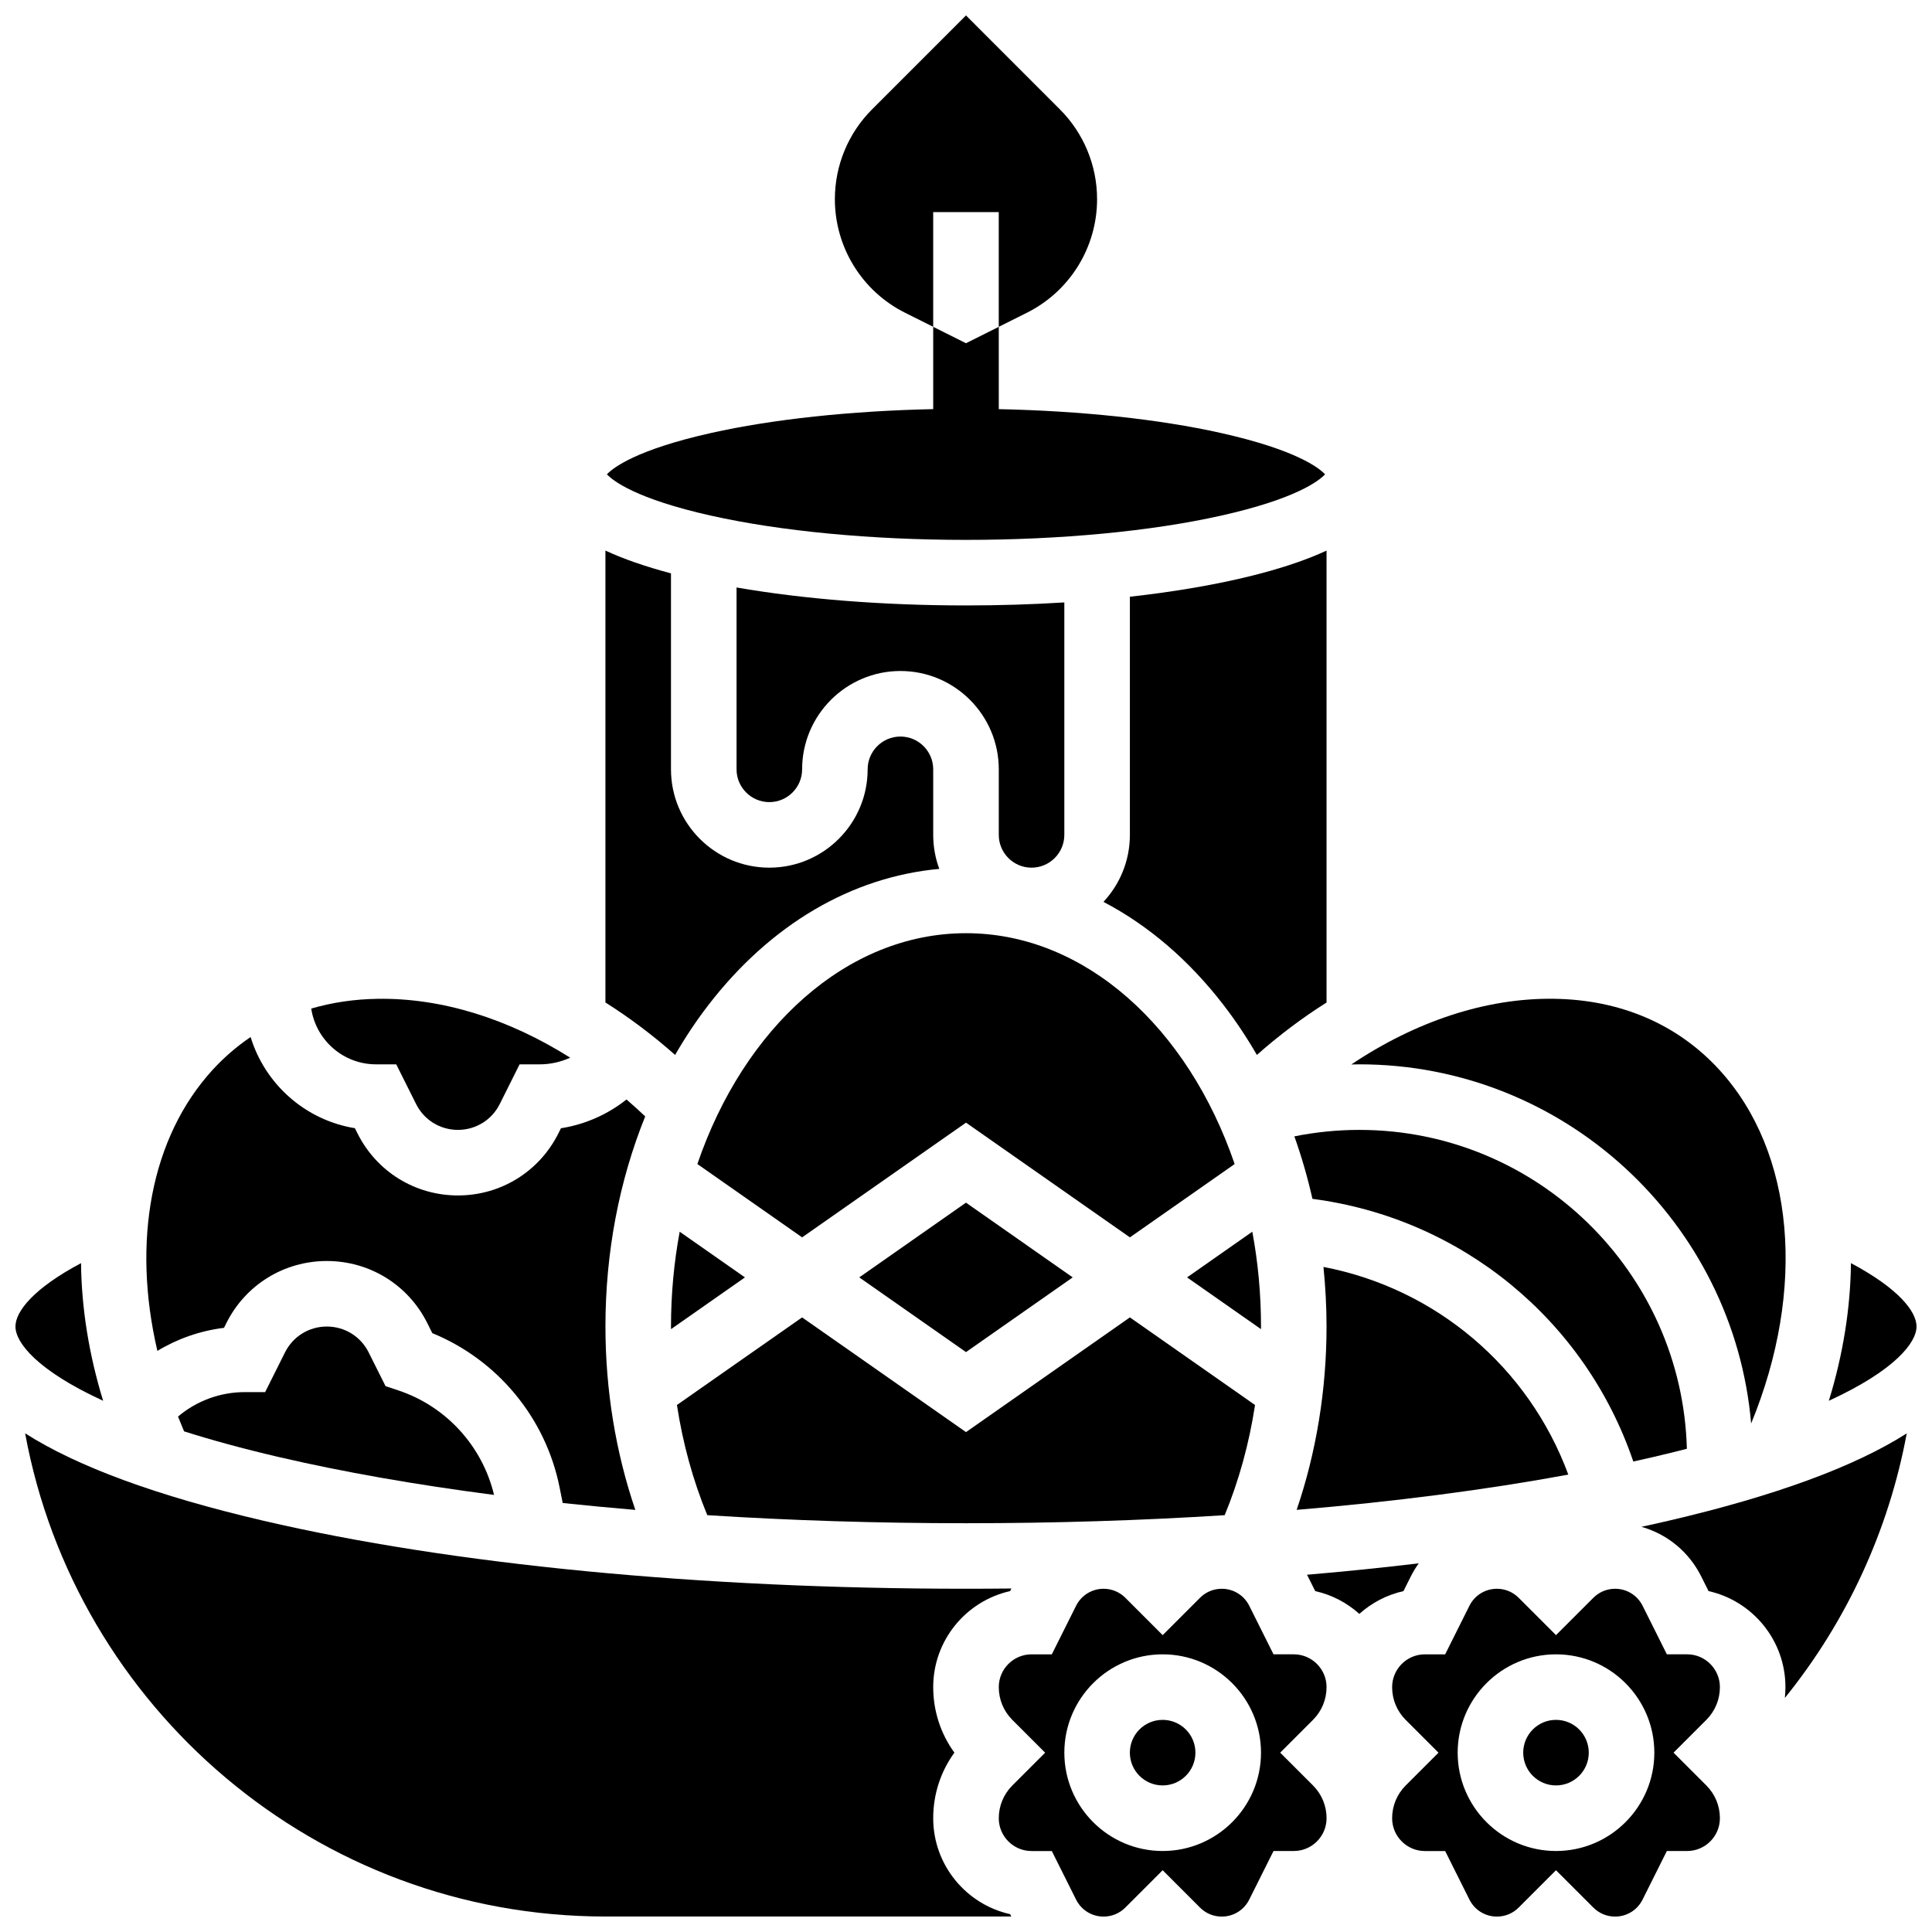
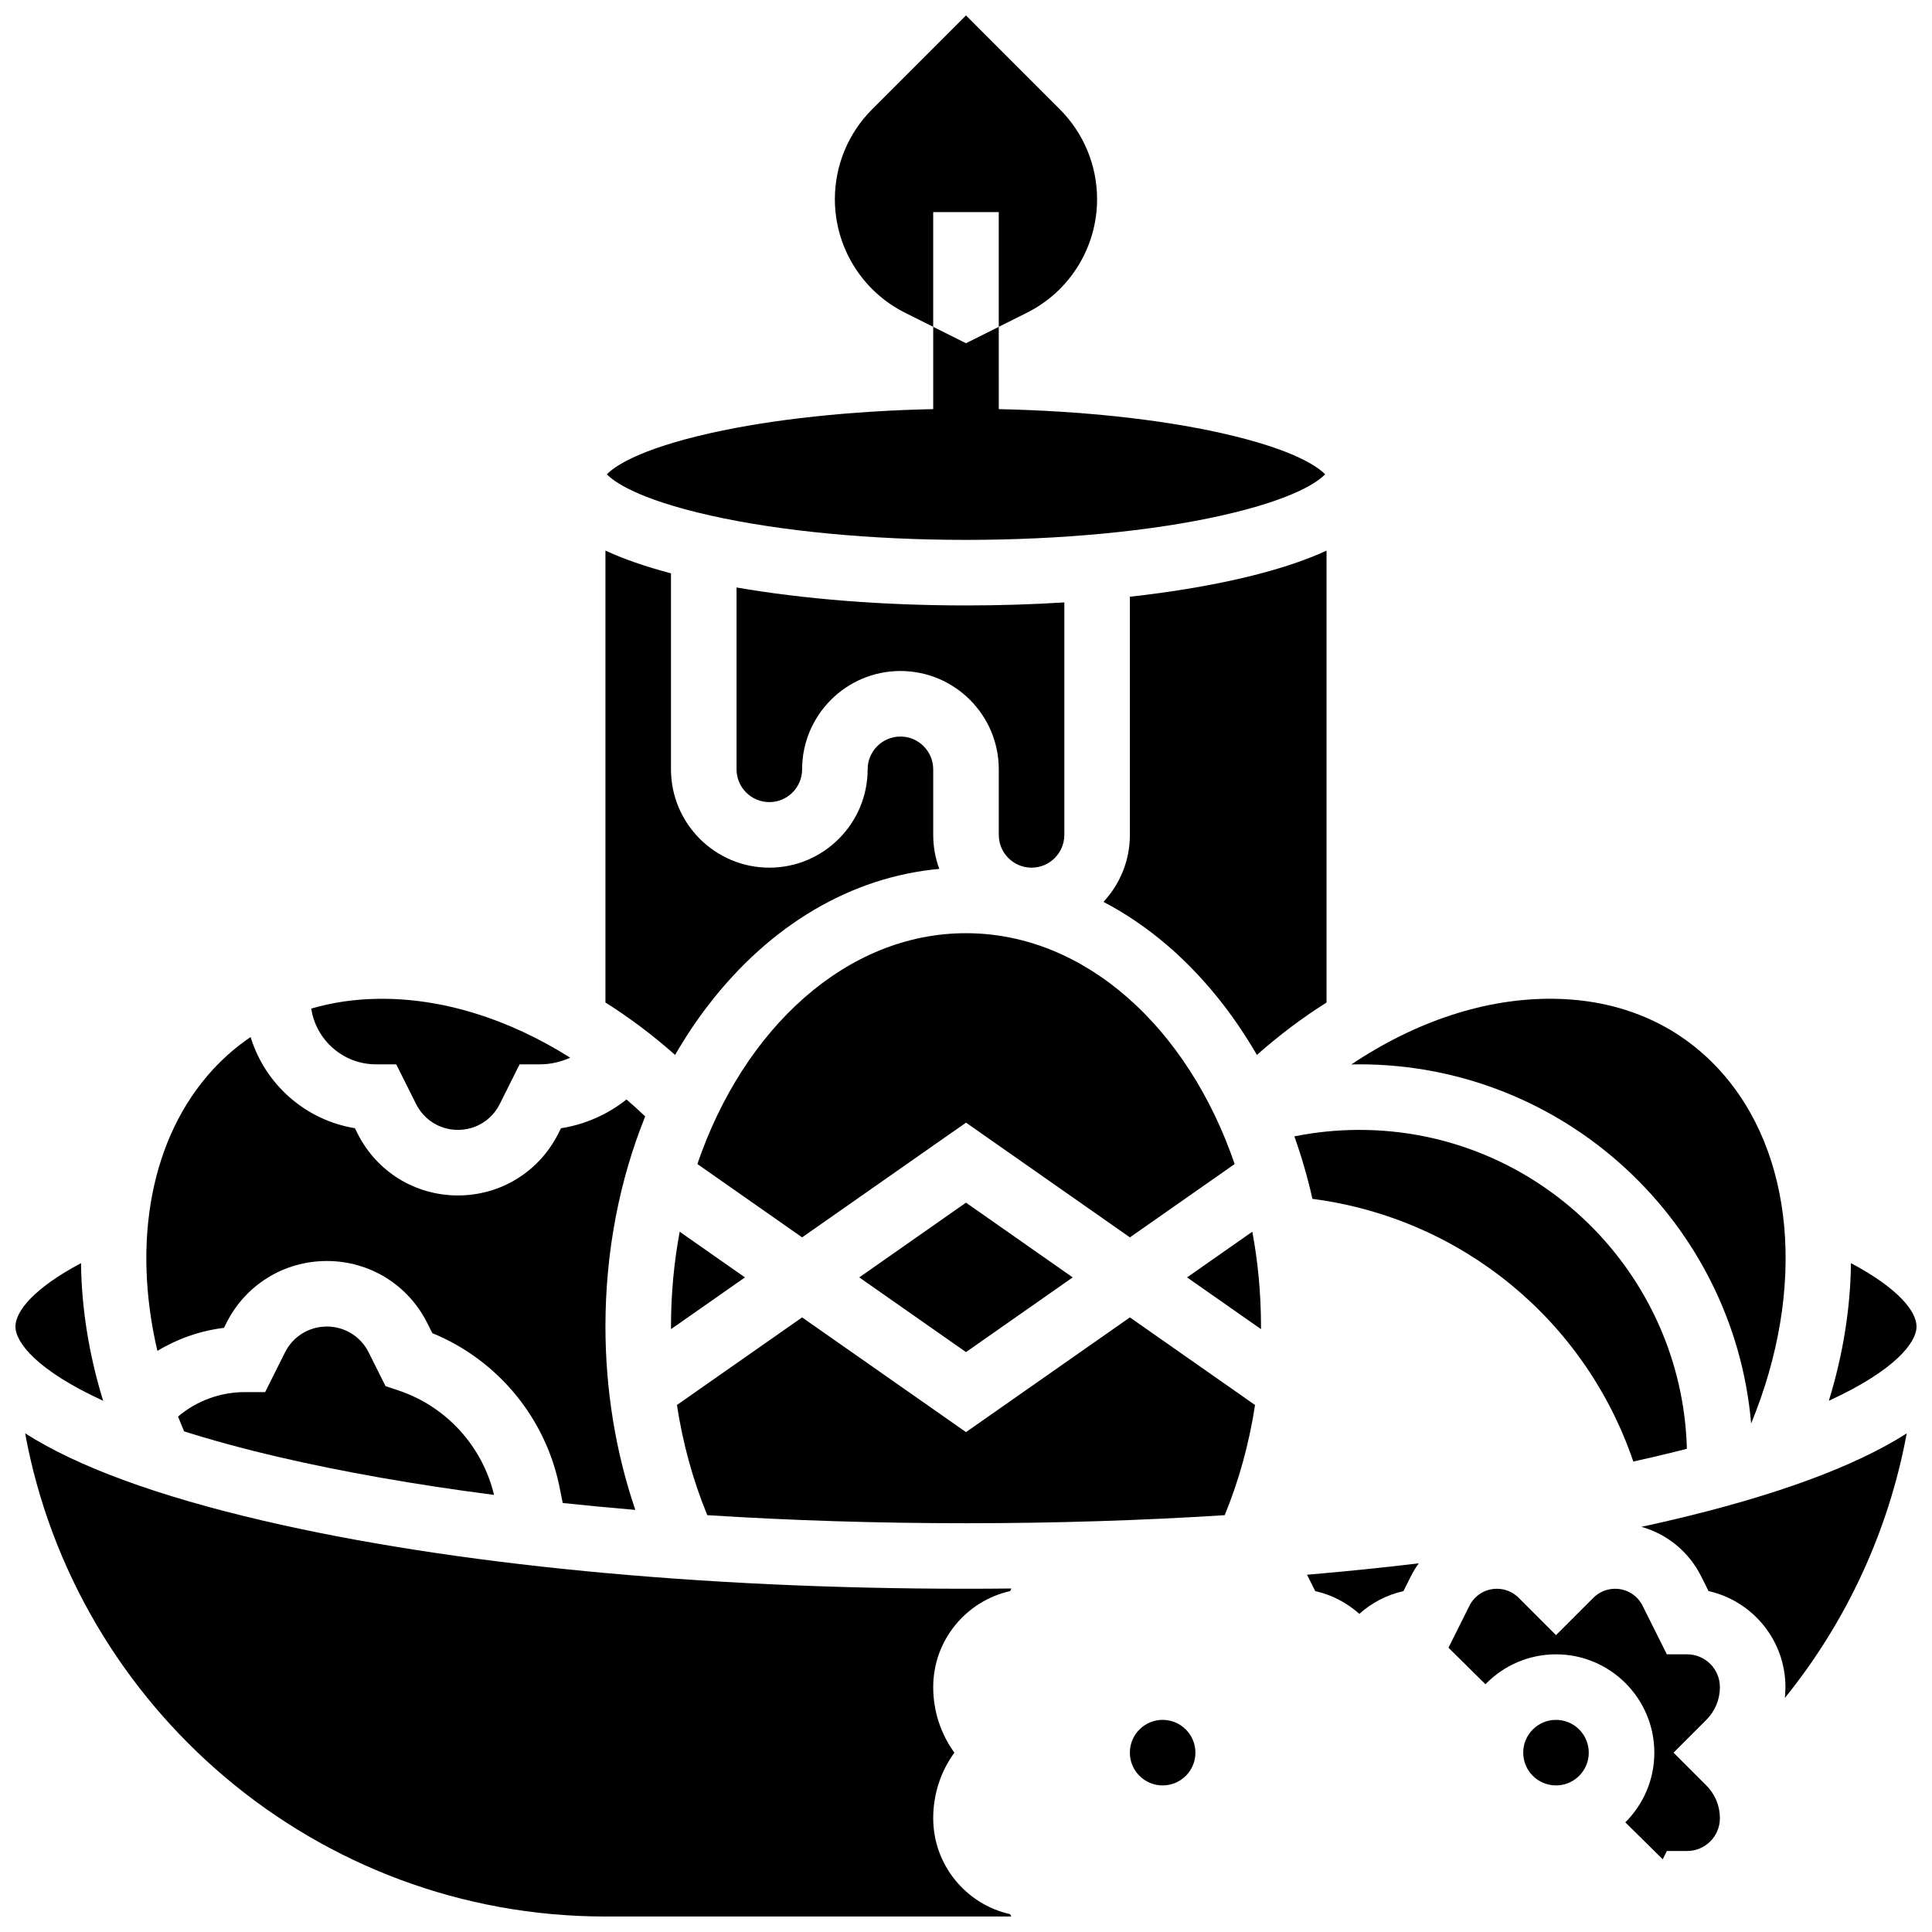
<svg xmlns="http://www.w3.org/2000/svg" width="800px" height="800px" version="1.1" viewBox="144 144 512 512">
  <defs>
    <clipPath id="f">
      <path d="m365 148.09h70v82.906h-70z" />
    </clipPath>
    <clipPath id="e">
      <path d="m628 478h23.902v38h-23.902z" />
    </clipPath>
    <clipPath id="d">
-       <path d="m512 565h88v86.902h-88z" />
+       <path d="m512 565h88v86.902z" />
    </clipPath>
    <clipPath id="c">
-       <path d="m408 565h88v86.902h-88z" />
-     </clipPath>
+       </clipPath>
    <clipPath id="b">
      <path d="m148.09 478h23.906v38h-23.906z" />
    </clipPath>
    <clipPath id="a">
      <path d="m150 523h263v128.9h-263z" />
    </clipPath>
  </defs>
  <g clip-path="url(#f)">
    <path d="m408.68 200.21v30.402l7.453-3.727c11.402-5.699 18.605-17.355 18.605-30.105 0-8.926-3.547-17.488-9.859-23.801l-24.883-24.887-24.887 24.887c-6.312 6.312-9.859 14.875-9.859 23.801 0 12.75 7.203 24.406 18.605 30.105l7.453 3.727v-30.402z" />
  </g>
  <path d="m321.82 495.55c0 0.227 0.008 0.453 0.008 0.684l19.59-13.711-17.293-12.105c-1.5 8.055-2.305 16.469-2.305 25.133z" />
  <path d="m331.69 410.4c16.434-21.363 37.961-34.004 61.23-36.137-1.039-2.809-1.609-5.848-1.609-9.012v-17.371c0-4.789-3.898-8.688-8.688-8.688s-8.688 3.898-8.688 8.688c0 14.367-11.691 26.059-26.059 26.059-14.371 0-26.059-11.691-26.059-26.059v-51.934c-6.801-1.805-12.586-3.812-17.371-6.035v119.76c6.379 4.023 12.562 8.672 18.465 13.895 2.66-4.609 5.582-9.012 8.777-13.164z" />
  <path d="m371.71 482.52 28.285 19.801 28.285-19.801-28.285-19.801z" />
  <path d="m478.18 495.55c0-8.664-0.801-17.082-2.305-25.137l-17.293 12.109 19.59 13.711c0-0.227 0.008-0.453 0.008-0.684z" />
  <path d="m332.45 280.66c18.512 4.137 42.504 6.414 67.551 6.414s49.039-2.277 67.551-6.414c19.973-4.465 26.027-9.273 27.609-10.957-1.582-1.684-7.633-6.492-27.609-10.957-16.359-3.656-37-5.859-58.863-6.32l-0.004-21.812-8.688 4.344-8.688-4.344v21.809c-21.863 0.465-42.504 2.664-58.863 6.32-19.973 4.465-26.027 9.273-27.609 10.957 1.586 1.688 7.641 6.496 27.613 10.961z" />
  <path d="m400 547.67c23.5 0 46.508-0.727 68.555-2.133 3.777-9.16 6.484-19 8.043-29.195l-33.168-23.219-43.434 30.402-43.434-30.402-33.168 23.215c1.559 10.195 4.266 20.035 8.043 29.195 22.055 1.41 45.062 2.137 68.562 2.137z" />
  <path d="m556.37 553.02c-0.008 0-0.016 0.004-0.027 0.004 0.004 0.004 0.008 0.004 0.012 0.008 0.004-0.004 0.008-0.008 0.016-0.012z" />
-   <path d="m494.73 479.75c0.527 5.203 0.816 10.469 0.816 15.797 0 16.801-2.723 33.344-7.918 48.582 25.879-2.168 50.148-5.312 71.992-9.344-10.523-28.508-35.117-49.328-64.891-55.035z" />
  <path d="m582.29 530.09c3.043-0.711 5.945-1.43 8.75-2.148-1.258-46.809-39.699-84.508-86.805-84.508-5.816 0-11.578 0.582-17.215 1.715 1.91 5.359 3.512 10.891 4.793 16.562 39.406 5.129 72.273 32.082 85.031 69.609 1.832-0.406 3.652-0.812 5.445-1.23z" />
  <path d="m328.81 452.48 27.758 19.434 43.434-30.402 43.434 30.402 27.758-19.43c-12.32-36.055-39.598-61.176-71.191-61.176-31.598 0-58.875 25.121-71.191 61.172z" />
  <path d="m443.43 302.14v63.117c0 6.856-2.664 13.094-7.004 17.75 11.836 6.18 22.66 15.414 31.879 27.398 3.191 4.152 6.117 8.555 8.781 13.16 5.902-5.223 12.082-9.863 18.461-13.887v-119.76c-5.332 2.473-11.902 4.684-19.738 6.644-9.52 2.379-20.488 4.25-32.379 5.578z" />
  <path d="m417.37 373.94c4.789 0 8.688-3.898 8.688-8.688v-61.605c-8.43 0.527-17.168 0.801-26.059 0.801-21.984 0-43-1.672-60.805-4.762v48.195c0 4.789 3.898 8.688 8.688 8.688 4.789 0 8.688-3.898 8.688-8.688 0-14.371 11.691-26.059 26.059-26.059 14.371 0 26.059 11.691 26.059 26.059v17.371c-0.004 4.793 3.894 8.688 8.684 8.688z" />
  <path d="m578.99 548.62c6.801 1.914 12.57 6.594 15.848 13.145l1.945 3.891c11.645 2.602 20.375 13.02 20.375 25.438 0 0.969-0.062 1.926-0.152 2.875 16.434-20.312 27.551-44.465 32.297-70.105-13.867 8.832-34.91 16.566-63.062 23.133-2.375 0.559-4.801 1.098-7.25 1.625z" />
  <g clip-path="url(#e)">
    <path d="m651.9 495.55c0-3.996-4.793-10.117-17.379-16.805-0.125 11.828-2.062 24.137-5.856 36.473 17.547-8.059 23.234-15.438 23.234-19.668z" />
  </g>
  <path d="m565.04 608.47c0 4.797-3.887 8.684-8.688 8.684-4.797 0-8.684-3.887-8.684-8.684s3.887-8.688 8.684-8.688c4.801 0 8.688 3.891 8.688 8.688" />
  <path d="m517.88 561.77c0.613-1.227 1.324-2.383 2.102-3.473-9.605 1.152-19.492 2.164-29.621 3.027 0.078 0.148 0.168 0.293 0.242 0.445l1.945 3.891c4.426 0.988 8.426 3.109 11.691 6.035 3.266-2.926 7.266-5.051 11.691-6.035z" />
  <g clip-path="url(#d)">
    <path d="m599.79 591.1c0-4.789-3.898-8.688-8.688-8.688h-5.367l-6.434-12.871c-1.391-2.777-4.18-4.5-7.285-4.5-2.176 0-4.219 0.848-5.758 2.387l-9.902 9.898-9.898-9.898c-1.539-1.539-3.582-2.387-5.758-2.387-3.106 0-5.894 1.723-7.285 4.5l-6.434 12.875h-5.367c-4.789 0-8.688 3.898-8.688 8.688 0 3.281 1.277 6.367 3.598 8.688l8.688 8.688-8.688 8.688c-2.32 2.32-3.598 5.406-3.598 8.688 0 4.789 3.898 8.688 8.688 8.688h5.367l6.434 12.871c1.391 2.777 4.18 4.5 7.285 4.5 2.176 0 4.219-0.848 5.758-2.387l9.898-9.898 9.898 9.898c1.539 1.539 3.582 2.387 5.758 2.387 3.106 0 5.894-1.723 7.285-4.5l6.438-12.879h5.367c4.789 0 8.688-3.898 8.688-8.688 0-3.281-1.277-6.367-3.598-8.688l-8.688-8.688 8.688-8.688c2.32-2.316 3.598-5.402 3.598-8.684zm-43.434 43.434c-14.371 0-26.059-11.691-26.059-26.059 0-14.371 11.691-26.059 26.059-26.059 14.371 0 26.059 11.691 26.059 26.059 0.004 14.367-11.688 26.059-26.059 26.059z" />
  </g>
  <g clip-path="url(#c)">
    <path d="m495.55 591.1c0-4.789-3.898-8.688-8.688-8.688h-5.367l-6.434-12.871c-1.391-2.777-4.18-4.5-7.285-4.5-2.176 0-4.219 0.848-5.758 2.387l-9.898 9.898-9.898-9.898c-1.539-1.539-3.582-2.387-5.758-2.387-3.106 0-5.894 1.723-7.285 4.5l-6.438 12.875h-5.367c-4.789 0-8.688 3.898-8.688 8.688 0 3.281 1.277 6.367 3.598 8.688l8.688 8.688-8.688 8.688c-2.32 2.32-3.598 5.406-3.598 8.688 0 4.789 3.898 8.688 8.688 8.688h5.367l6.434 12.871c1.391 2.777 4.18 4.5 7.285 4.5 2.176 0 4.219-0.848 5.758-2.387l9.898-9.898 9.898 9.898c1.539 1.539 3.582 2.387 5.758 2.387 3.106 0 5.894-1.723 7.285-4.5l6.438-12.879h5.371c4.789 0 8.688-3.898 8.688-8.688 0-3.281-1.277-6.367-3.598-8.688l-8.688-8.688 8.688-8.688c2.316-2.316 3.594-5.402 3.594-8.684zm-43.43 43.434c-14.371 0-26.059-11.691-26.059-26.059 0-14.371 11.691-26.059 26.059-26.059 14.371 0 26.059 11.691 26.059 26.059 0 14.367-11.691 26.059-26.059 26.059z" />
  </g>
  <path d="m608.07 521.24c14.668-35.637 11.559-71.926-8.453-93.754-11.062-12.07-26.207-18.566-43.801-18.797-17.91-0.258-36.598 5.934-53.707 17.406 0.707-0.016 1.414-0.039 2.121-0.039 54.426 0 99.238 41.93 103.84 95.184z" />
  <path d="m246.17 511.34-4.469-8.938c-2.109-4.227-6.359-6.856-11.086-6.856-4.727 0-8.973 2.625-11.086 6.852l-5.262 10.523h-5.367c-6.559 0-12.805 2.324-17.723 6.484 0.516 1.305 1.051 2.613 1.609 3.918 7.207 2.281 15.453 4.555 24.918 6.762 17.223 4.019 36.477 7.394 57.223 10.082-3.09-12.926-12.68-23.469-25.348-27.691z" />
  <path d="m203.36 495.89 0.629-1.258c5.074-10.148 15.277-16.453 26.625-16.453 11.348 0 21.551 6.305 26.625 16.457l1.328 2.66c17.266 7.07 30.039 22.422 33.727 40.863l0.832 4.152c6.305 0.668 12.719 1.281 19.242 1.828-5.199-15.246-7.918-31.785-7.918-48.59 0-19.684 3.66-38.672 10.539-55.688-1.629-1.551-3.281-3.043-4.957-4.488-5.012 3.984-11.02 6.637-17.371 7.625l-0.676 1.352c-5.074 10.148-15.277 16.457-26.625 16.457s-21.551-6.305-26.625-16.457l-0.684-1.367c-13.137-2.133-23.816-11.664-27.637-24.16-3.629 2.465-6.996 5.348-10.039 8.668-16.402 17.895-21.453 45.504-14.664 74.508 5.356-3.238 11.359-5.332 17.648-6.109z" />
  <path d="m243.64 426.06h5.367l5.262 10.52c2.113 4.227 6.359 6.852 11.086 6.852s8.973-2.625 11.086-6.852l5.258-10.52h5.371c2.797 0 5.535-0.625 8.039-1.762-16.352-10.316-34-15.844-50.938-15.602-6.231 0.082-12.145 0.965-17.691 2.586 1.262 8.348 8.465 14.777 17.16 14.777z" />
  <path d="m460.8 608.47c0 4.797-3.891 8.684-8.688 8.684-4.797 0-8.688-3.887-8.688-8.684s3.891-8.688 8.688-8.688c4.797 0 8.688 3.891 8.688 8.688" />
  <g clip-path="url(#b)">
    <path d="m171.33 515.22c-3.789-12.336-5.731-24.645-5.856-36.473-12.586 6.684-17.379 12.805-17.379 16.801 0 4.231 5.688 11.609 23.234 19.672z" />
  </g>
  <g clip-path="url(#a)">
    <path d="m391.31 625.84c0-6.324 1.969-12.352 5.613-17.371-3.644-5.023-5.613-11.047-5.613-17.371 0-12.418 8.73-22.836 20.379-25.438l0.344-0.691c-3.996 0.043-8.012 0.066-12.039 0.066-70.25 0-136.39-6.406-186.24-18.035-28.172-6.574-49.223-14.312-63.094-23.152 13.359 72.75 77.234 128.05 153.79 128.05h107.55l-0.312-0.625c-11.648-2.598-20.379-13.016-20.379-25.434z" />
  </g>
</svg>